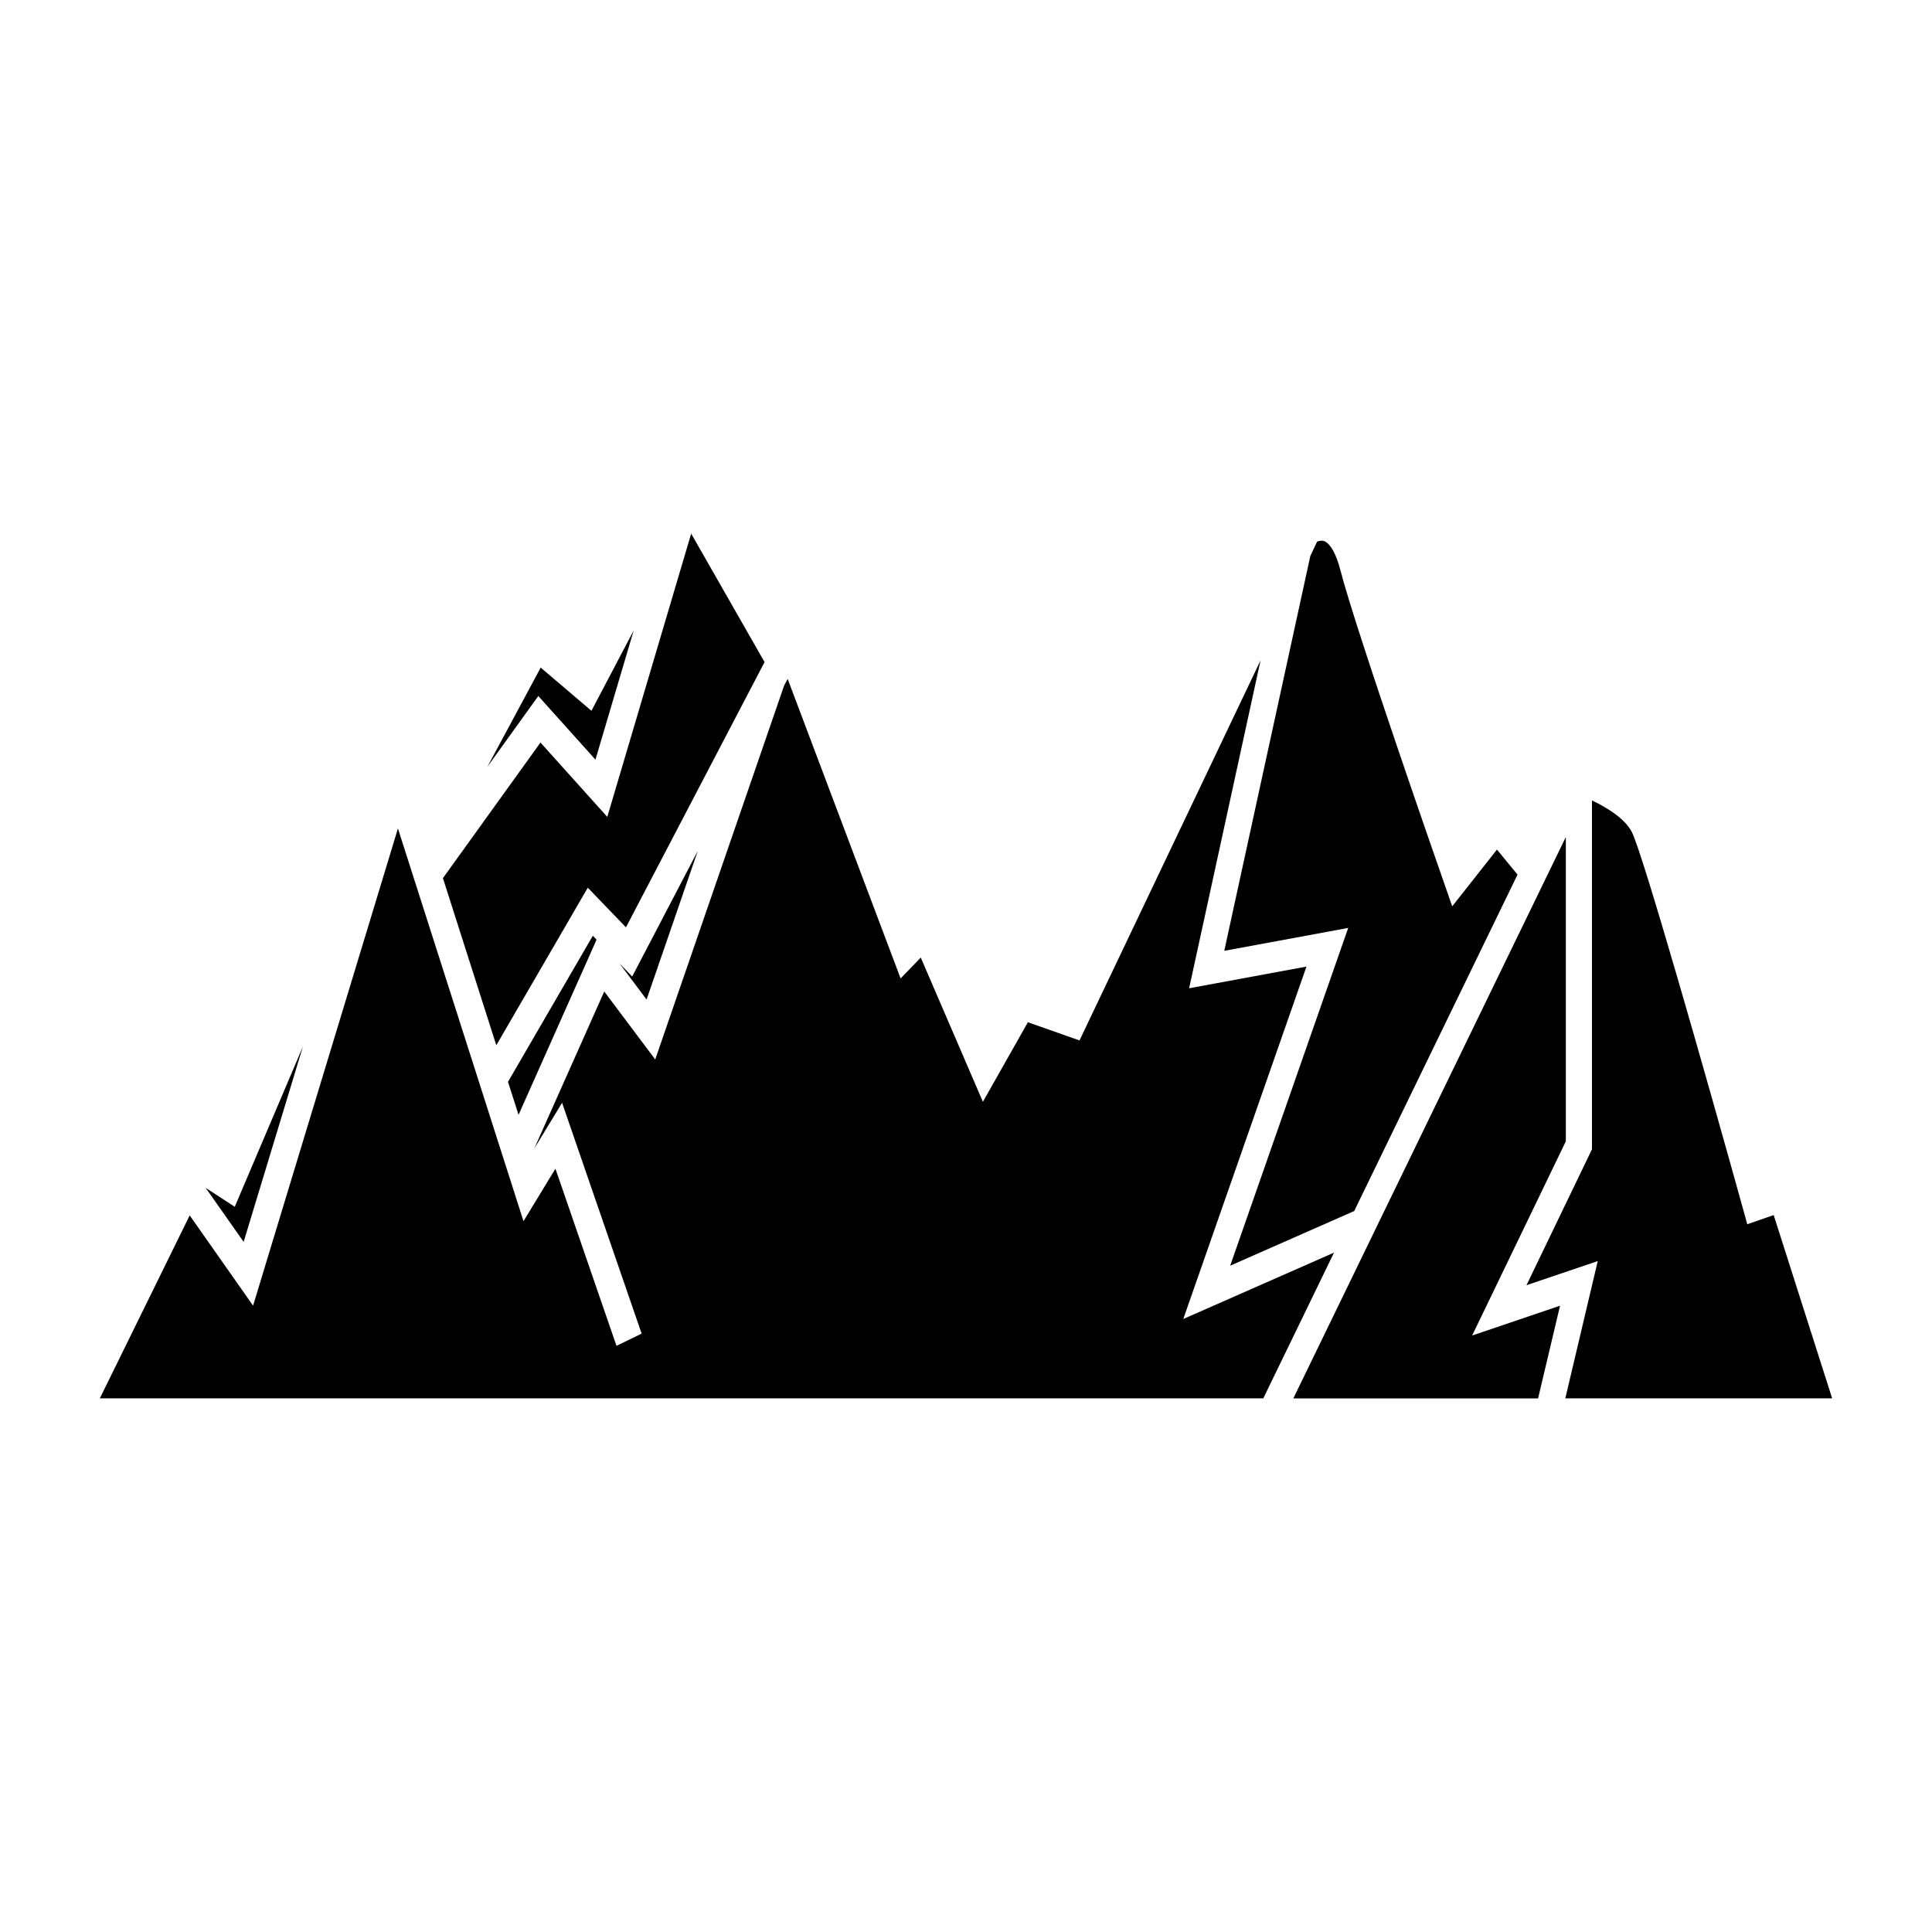
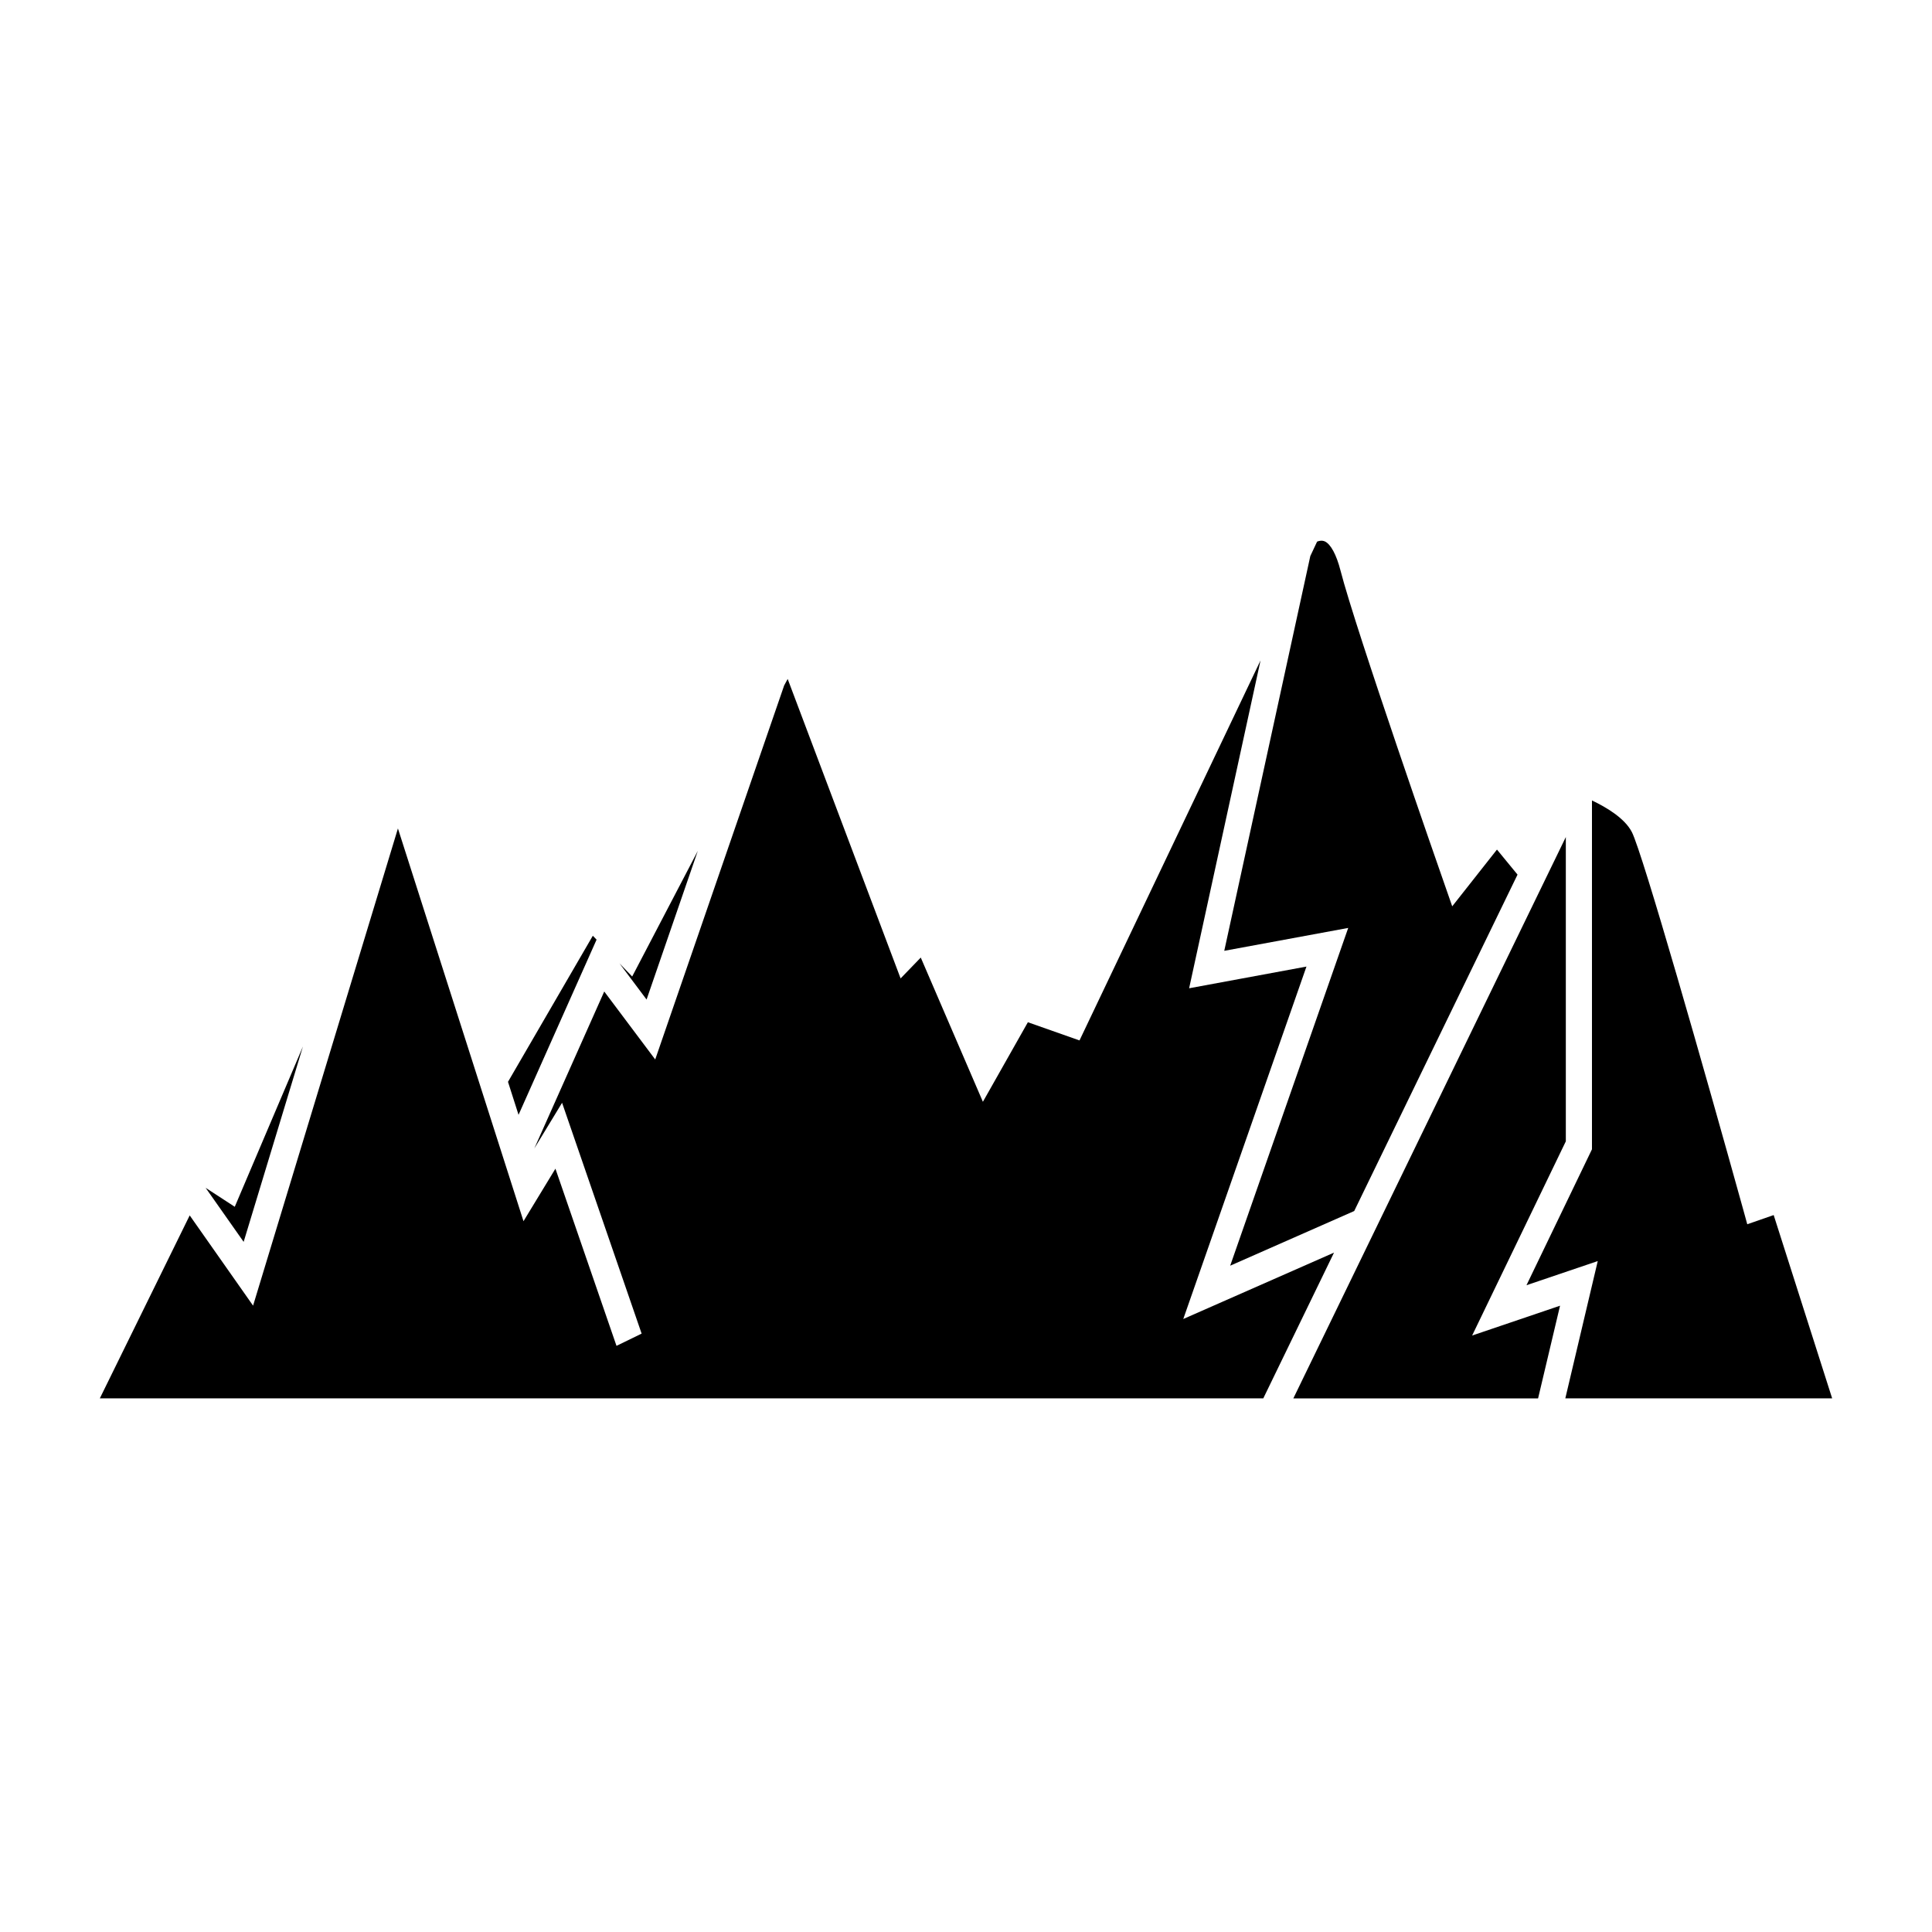
<svg xmlns="http://www.w3.org/2000/svg" fill="#000000" width="800px" height="800px" version="1.1" viewBox="144 144 512 512">
  <g>
    <path d="m224.28 421.33-18.066 42.48-7.719-5.023 10.074 14.32z" />
    <path d="m315.35 408.89 13.574-39.391-17.391 33.289-3.371-3.492z" />
    <path d="m281.42 439.44 20.68-46.426-0.996-1.031-22.48 38.715z" />
-     <path d="m299.77 379.25 10.117 10.504 36.73-70.293-19.449-34.043-22.227 75.066-17.707-19.695-25.855 35.926 14.148 44.289z" />
-     <path d="m301.8 345.31 10.137-34.242-11.199 21.305-13.445-11.457-14.125 26.277 13.488-18.742z" />
-     <path d="m501.29 389.91-31.277 89.512 32.867-14.488 43.281-89.152-5.449-6.637-11.859 15.039-2.062-5.918c-0.961-2.723-23.457-67.168-27.543-83.066-1.082-4.227-2.613-7.043-4.184-7.734-0.734-0.312-1.512-0.145-2.019 0.07l-1.797 3.82-22.805 104.62z" />
+     <path d="m501.29 389.91-31.277 89.512 32.867-14.488 43.281-89.152-5.449-6.637-11.859 15.039-2.062-5.918c-0.961-2.723-23.457-67.168-27.543-83.066-1.082-4.227-2.613-7.043-4.184-7.734-0.734-0.312-1.512-0.145-2.019 0.07l-1.797 3.82-22.805 104.62" />
    <path d="m558.96 446.46v-80.633l-72.211 148.76h64.859l5.82-24.562-23.297 7.902z" />
    <path d="m457.58 493.55 32.645-93.398-31.094 5.75 18.926-86.887-47.977 100.71-13.68-4.82-11.922 21.082-16.465-38.223-5.344 5.527-29.926-79.359-0.934 1.73-34.168 99.109-13.508-18.012-18.535 41.602 7.359-12.109 21.082 61.172-6.66 3.242-16.184-46.953-8.461 13.918-33.277-104.08-38.387 126.46-16.797-23.914-23.816 48.484h308.33l18.742-38.621z" />
    <path d="m629.54 514.58-15.496-48.574-7 2.434-1.039-3.769c-10.332-37.211-26.703-94.617-29.543-100.16-1.879-3.652-6.719-6.562-10.574-8.379v92.445l-17.355 36.02 18.887-6.398-8.594 36.379z" />
  </g>
</svg>